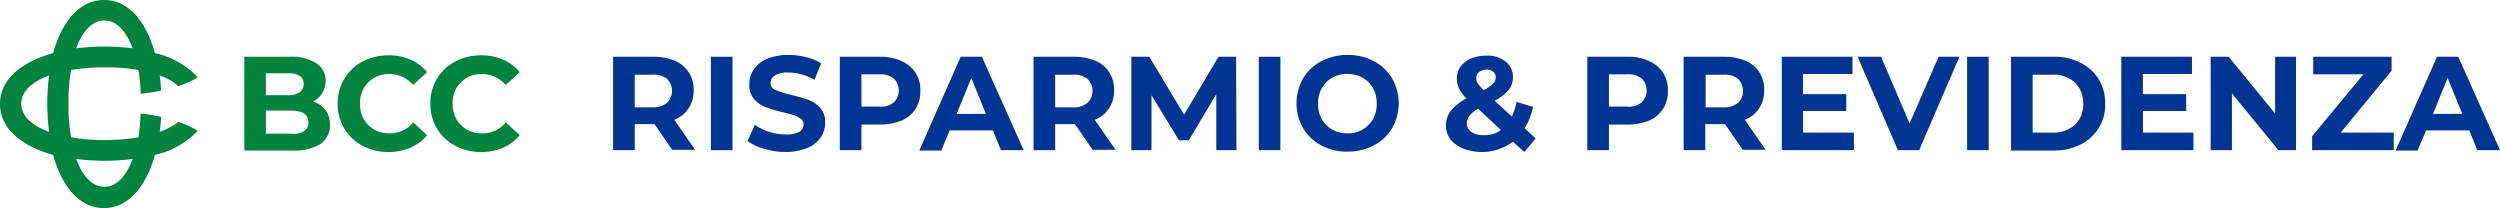
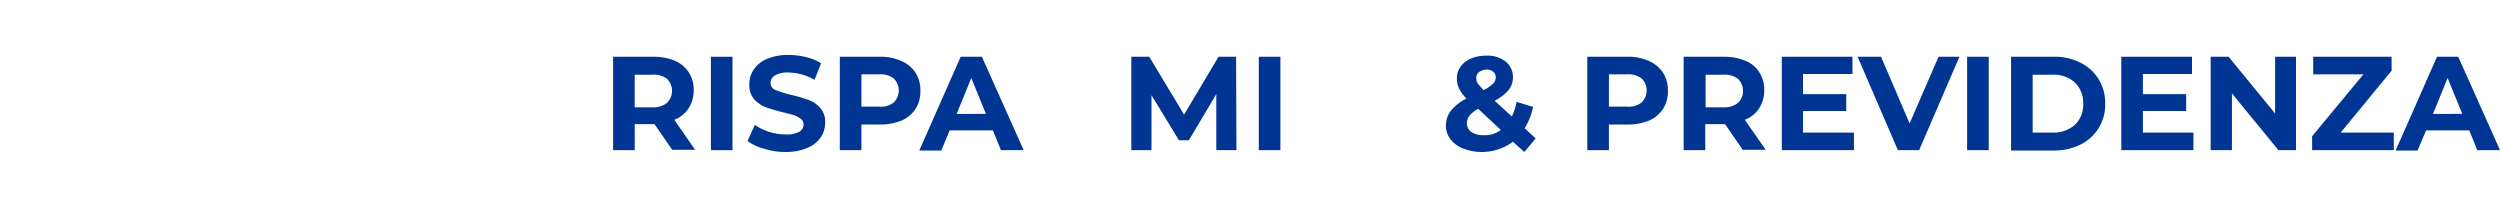
<svg xmlns="http://www.w3.org/2000/svg" width="408.599" height="34" viewBox="0 0 408.599 34">
  <defs>
    <clipPath id="clip-path">
      <rect id="Rettangolo_5927" data-name="Rettangolo 5927" width="408.599" height="34" fill="none" />
    </clipPath>
  </defs>
  <g id="Raggruppa_12788" data-name="Raggruppa 12788" transform="translate(0 0)">
    <g id="Raggruppa_12787" data-name="Raggruppa 12787" transform="translate(0 0)" clip-path="url(#clip-path)">
-       <path id="Tracciato_12254" data-name="Tracciato 12254" d="M26.1,21.549c.12-.778.18-1.616.239-2.454a30.11,30.11,0,0,0-3.352-.539,36,36,0,0,1-.359,3.891,30.764,30.764,0,0,1-5.507.419,30.764,30.764,0,0,1-5.507-.419,30.764,30.764,0,0,1-.419-5.507,30.764,30.764,0,0,1,.419-5.507,30.764,30.764,0,0,1,5.507-.419,30.764,30.764,0,0,1,5.507.419,26.067,26.067,0,0,1,.359,3.891,28.018,28.018,0,0,0,3.352-.539c-.06-.838-.12-1.676-.239-2.454a9.1,9.1,0,0,1,3.053,1.736,13.153,13.153,0,0,0,3.173-1.437,13.692,13.692,0,0,0-7-3.951C23.884,3.532,21.07,0,17,0c-4.011,0-6.884,3.532-8.32,8.68C3.532,10.116,0,12.93,0,17c0,4.011,3.532,6.884,8.68,8.32C10.116,30.468,12.93,34,17,34c4.011,0,6.884-3.532,8.32-8.68a13.692,13.692,0,0,0,7-3.951,14.321,14.321,0,0,0-3.173-1.437A11.089,11.089,0,0,1,26.1,21.549M17.06,3.352c1.915,0,3.532,1.616,4.609,4.549a38.06,38.06,0,0,0-4.609-.3,37.272,37.272,0,0,0-4.609.3c1.077-2.933,2.694-4.549,4.609-4.549m-9.039,18.2c-2.933-1.077-4.549-2.694-4.549-4.609s1.616-3.532,4.549-4.609a38.06,38.06,0,0,0-.3,4.609,37.272,37.272,0,0,0,.3,4.609m9.039,8.979c-1.915,0-3.532-1.616-4.609-4.549a38.06,38.06,0,0,0,4.609.3,37.272,37.272,0,0,0,4.609-.3c-1.077,2.933-2.694,4.549-4.609,4.549M53.215,18.018a3.919,3.919,0,0,1,.718,2.394,3.647,3.647,0,0,1-1.556,3.113A7.98,7.98,0,0,1,47.827,24.6h-7.9V9.278h7.482a7.4,7.4,0,0,1,4.31,1.077,3.324,3.324,0,0,1,1.5,2.873,3.768,3.768,0,0,1-.539,1.975,3.708,3.708,0,0,1-1.5,1.377,4.336,4.336,0,0,1,2.035,1.437m-9.757-6.046v3.592h3.532a3.418,3.418,0,0,0,1.975-.479,1.488,1.488,0,0,0,.658-1.377,1.514,1.514,0,0,0-.658-1.317,3.728,3.728,0,0,0-1.975-.419Zm6.225,9.458a1.567,1.567,0,0,0,.718-1.437c0-1.257-.958-1.915-2.813-1.915h-4.13v3.771h4.13a3.057,3.057,0,0,0,2.1-.419m9.577,2.394a7.528,7.528,0,0,1-2.993-2.813,7.807,7.807,0,0,1-1.077-4.07,7.807,7.807,0,0,1,1.077-4.07,7.528,7.528,0,0,1,2.993-2.813,9.094,9.094,0,0,1,4.25-1.018,8.747,8.747,0,0,1,3.592.718A7,7,0,0,1,69.8,11.792l-2.275,2.1a5.185,5.185,0,0,0-6.345-1.2,4.826,4.826,0,0,0-1.736,1.736,4.887,4.887,0,0,0-.6,2.514,4.887,4.887,0,0,0,.6,2.514,4.826,4.826,0,0,0,1.736,1.736,4.887,4.887,0,0,0,2.514.6,4.792,4.792,0,0,0,3.831-1.8l2.275,2.1A7,7,0,0,1,67.1,24.123a8.747,8.747,0,0,1-3.592.718,8.919,8.919,0,0,1-4.25-1.018m15.144,0a7.528,7.528,0,0,1-2.993-2.813,7.807,7.807,0,0,1-1.077-4.07,7.807,7.807,0,0,1,1.077-4.07A7.528,7.528,0,0,1,74.4,10.056a9.094,9.094,0,0,1,4.25-1.018,8.747,8.747,0,0,1,3.592.718,7,7,0,0,1,2.694,2.035l-2.275,2.1a5.185,5.185,0,0,0-6.345-1.2,4.826,4.826,0,0,0-1.736,1.736,4.887,4.887,0,0,0-.6,2.514,4.887,4.887,0,0,0,.6,2.514A4.826,4.826,0,0,0,76.32,21.19a4.887,4.887,0,0,0,2.514.6,4.792,4.792,0,0,0,3.831-1.8l2.275,2.1a7,7,0,0,1-2.694,2.035,8.747,8.747,0,0,1-3.592.718,8.919,8.919,0,0,1-4.25-1.018" transform="translate(0 0)" fill="#00843d" />
      <path id="Tracciato_12255" data-name="Tracciato 12255" d="M177.1,30.764l-2.933-4.25h-3.232v4.25H167.4V15.5h6.585a9.065,9.065,0,0,1,3.532.658,5.158,5.158,0,0,1,2.275,1.915,5.243,5.243,0,0,1,.778,2.933,5.274,5.274,0,0,1-.838,2.933A4.849,4.849,0,0,1,177.4,25.8l3.412,4.908H177.1Zm-.9-11.673a3.568,3.568,0,0,0-2.394-.658h-2.873v5.327H173.8a3.47,3.47,0,0,0,2.394-.718,2.747,2.747,0,0,0,0-3.951" transform="translate(-67.196 -6.222)" fill="#003594" />
      <rect id="Rettangolo_5924" data-name="Rettangolo 5924" width="3.532" height="15.264" transform="translate(116.187 9.278)" fill="#003594" />
      <path id="Tracciato_12256" data-name="Tracciato 12256" d="M206.794,30.324a8.068,8.068,0,0,1-2.694-1.257l1.2-2.634a8.934,8.934,0,0,0,5.028,1.556,4.267,4.267,0,0,0,2.215-.419,1.383,1.383,0,0,0,.718-1.2,1.077,1.077,0,0,0-.419-.9,4.6,4.6,0,0,0-1.077-.6c-.419-.12-1.018-.3-1.8-.479a29.489,29.489,0,0,1-2.873-.838,5.235,5.235,0,0,1-1.915-1.317,3.556,3.556,0,0,1-.778-2.454,4.177,4.177,0,0,1,.718-2.394,4.873,4.873,0,0,1,2.155-1.736A8.853,8.853,0,0,1,210.8,15a11.807,11.807,0,0,1,2.873.359,7.568,7.568,0,0,1,2.454,1.018l-1.077,2.694a8.806,8.806,0,0,0-4.25-1.2,4.192,4.192,0,0,0-2.215.479,1.407,1.407,0,0,0-.718,1.257,1.2,1.2,0,0,0,.838,1.137,18.749,18.749,0,0,0,2.514.778,29.491,29.491,0,0,1,2.873.838,4.783,4.783,0,0,1,1.915,1.317,3.4,3.4,0,0,1,.778,2.394,4.177,4.177,0,0,1-.718,2.394,4.736,4.736,0,0,1-2.215,1.736,8.853,8.853,0,0,1-3.532.658,11.47,11.47,0,0,1-3.532-.539" transform="translate(-81.927 -6.021)" fill="#003594" />
      <path id="Tracciato_12257" data-name="Tracciato 12257" d="M239.416,16.218a5.158,5.158,0,0,1,2.275,1.915,5.243,5.243,0,0,1,.778,2.933A5.243,5.243,0,0,1,241.691,24a5.1,5.1,0,0,1-2.275,1.915,9.065,9.065,0,0,1-3.532.658h-3.053v4.19H229.3V15.5h6.585a8.084,8.084,0,0,1,3.532.718M238.1,22.982a2.747,2.747,0,0,0,0-3.951,3.568,3.568,0,0,0-2.394-.658h-2.873v5.268H235.7a3.274,3.274,0,0,0,2.394-.658" transform="translate(-92.043 -6.222)" fill="#003594" />
      <path id="Tracciato_12258" data-name="Tracciato 12258" d="M263.032,27.532h-7.063l-1.377,3.292H251L257.764,15.5h3.472l6.824,15.264h-3.711Zm-1.137-2.694L259.5,18.972l-2.394,5.866Z" transform="translate(-100.753 -6.222)" fill="#003594" />
-       <path id="Tracciato_12259" data-name="Tracciato 12259" d="M291.9,30.764l-2.933-4.25h-3.232v4.25H282.2V15.5h6.585a9.065,9.065,0,0,1,3.532.658,4.8,4.8,0,0,1,2.275,1.915,5.243,5.243,0,0,1,.778,2.933,5.274,5.274,0,0,1-.838,2.933A4.849,4.849,0,0,1,292.2,25.8l3.412,4.908H291.9ZM291,19.092a3.568,3.568,0,0,0-2.394-.658h-2.873v5.327H288.6A3.47,3.47,0,0,0,291,23.042a2.747,2.747,0,0,0,0-3.951" transform="translate(-113.277 -6.222)" fill="#003594" />
      <path id="Tracciato_12260" data-name="Tracciato 12260" d="M322.787,30.764V21.606L318.3,29.148h-1.616l-4.489-7.363v8.979H308.9V15.5h2.933l5.687,9.458,5.627-9.458h2.873l.06,15.264Z" transform="translate(-123.995 -6.222)" fill="#003594" />
      <rect id="Rettangolo_5925" data-name="Rettangolo 5925" width="3.532" height="15.264" transform="translate(205.736 9.278)" fill="#003594" />
-       <path id="Tracciato_12261" data-name="Tracciato 12261" d="M358.07,29.785a7.528,7.528,0,0,1-2.993-2.813,8.227,8.227,0,0,1,0-8.141,7.528,7.528,0,0,1,2.993-2.813A9.162,9.162,0,0,1,362.38,15a8.919,8.919,0,0,1,4.25,1.018,7.528,7.528,0,0,1,2.993,2.813,8.227,8.227,0,0,1,0,8.141,7.528,7.528,0,0,1-2.993,2.813,9.094,9.094,0,0,1-4.25,1.018,8.653,8.653,0,0,1-4.31-1.018m6.7-2.574a4.825,4.825,0,0,0,1.736-1.736,4.887,4.887,0,0,0,.6-2.514,4.887,4.887,0,0,0-.6-2.514,4.4,4.4,0,0,0-1.736-1.736,4.967,4.967,0,0,0-2.454-.6,4.617,4.617,0,0,0-4.19,2.335,4.887,4.887,0,0,0-.6,2.514,4.887,4.887,0,0,0,.6,2.514,4.4,4.4,0,0,0,1.736,1.736,4.813,4.813,0,0,0,2.454.6,4.666,4.666,0,0,0,2.454-.6" transform="translate(-142.099 -6.021)" fill="#003594" />
      <path id="Tracciato_12262" data-name="Tracciato 12262" d="M407.61,30.943l-1.856-1.676a8.569,8.569,0,0,1-8.081,1.137,4.964,4.964,0,0,1-2.1-1.5,3.654,3.654,0,0,1-.778-2.155,4.052,4.052,0,0,1,.778-2.514,7.874,7.874,0,0,1,2.574-2.035,6.573,6.573,0,0,1-1.2-1.616,3.951,3.951,0,0,1-.359-1.616,3.341,3.341,0,0,1,.6-1.975,4.125,4.125,0,0,1,1.676-1.317,6.49,6.49,0,0,1,2.514-.479,4.781,4.781,0,0,1,3.173.958,3.209,3.209,0,0,1,1.2,2.574,3.294,3.294,0,0,1-.718,2.1,7.283,7.283,0,0,1-2.275,1.736l2.813,2.574a9.37,9.37,0,0,0,.778-2.394l2.694.838a10.794,10.794,0,0,1-1.377,3.472l1.8,1.676Zm-3.831-3.592-3.711-3.472a5.174,5.174,0,0,0-1.437,1.137,2.257,2.257,0,0,0-.419,1.257,1.677,1.677,0,0,0,.718,1.377,3.226,3.226,0,0,0,1.975.539,4.4,4.4,0,0,0,2.873-.838m-3.592-9.458a1.233,1.233,0,0,0-.419,1.018,1.374,1.374,0,0,0,.239.838,10.313,10.313,0,0,0,.958,1.077,6.206,6.206,0,0,0,1.556-1.077,1.4,1.4,0,0,0,.419-1.018,1.077,1.077,0,0,0-.419-.9,1.621,1.621,0,0,0-1.137-.359,2.377,2.377,0,0,0-1.2.419" transform="translate(-158.476 -6.101)" fill="#003594" />
      <path id="Tracciato_12263" data-name="Tracciato 12263" d="M443.516,16.218a5.158,5.158,0,0,1,2.275,1.915,5.243,5.243,0,0,1,.778,2.933A5.243,5.243,0,0,1,445.791,24a5.1,5.1,0,0,1-2.275,1.915,9.065,9.065,0,0,1-3.532.658h-3.053v4.19H433.4V15.5h6.585a7.9,7.9,0,0,1,3.532.718m-1.257,6.764a2.747,2.747,0,0,0,0-3.951,3.569,3.569,0,0,0-2.394-.658h-2.933v5.268H439.8a3.347,3.347,0,0,0,2.454-.658" transform="translate(-173.97 -6.222)" fill="#003594" />
      <path id="Tracciato_12264" data-name="Tracciato 12264" d="M469.4,30.764l-2.933-4.25h-3.232v4.25H459.7V15.5h6.585a9.065,9.065,0,0,1,3.532.658,4.8,4.8,0,0,1,2.275,1.915,5.243,5.243,0,0,1,.778,2.933,5.274,5.274,0,0,1-.838,2.933A4.849,4.849,0,0,1,469.7,25.8l3.412,4.908H469.4Zm-.838-11.673a3.569,3.569,0,0,0-2.394-.658h-2.873v5.327h2.873a3.47,3.47,0,0,0,2.394-.718,2.528,2.528,0,0,0,.838-1.975,2.744,2.744,0,0,0-.838-1.975" transform="translate(-184.527 -6.222)" fill="#003594" />
      <path id="Tracciato_12265" data-name="Tracciato 12265" d="M498.292,27.951v2.813H486.5V15.5h11.553v2.813h-8.081v3.292h7.063v2.754h-7.063v3.532h8.32Z" transform="translate(-195.285 -6.222)" fill="#003594" />
      <path id="Tracciato_12266" data-name="Tracciato 12266" d="M523.841,15.5l-6.584,15.264h-3.472L507.2,15.5h3.831L515.7,26.394,520.429,15.5Z" transform="translate(-203.594 -6.222)" fill="#003594" />
      <rect id="Rettangolo_5926" data-name="Rettangolo 5926" width="3.532" height="15.264" transform="translate(321.504 9.278)" fill="#003594" />
      <path id="Tracciato_12267" data-name="Tracciato 12267" d="M549.1,15.5h6.944a9.221,9.221,0,0,1,4.37.958,7.246,7.246,0,0,1,2.993,2.694,7.447,7.447,0,0,1,1.077,4.011,7.2,7.2,0,0,1-4.07,6.7,9.558,9.558,0,0,1-4.37.958H549.1Zm6.764,12.391a5.205,5.205,0,0,0,3.651-1.257,4.505,4.505,0,0,0,1.377-3.472,4.689,4.689,0,0,0-1.377-3.472,5.105,5.105,0,0,0-3.651-1.257h-3.232v9.458h3.232" transform="translate(-220.413 -6.222)" fill="#003594" />
      <path id="Tracciato_12268" data-name="Tracciato 12268" d="M590.992,27.951v2.813H579.2V15.5h11.553v2.813h-8.021v3.292H589.8v2.754h-7.063v3.532h8.261Z" transform="translate(-232.496 -6.222)" fill="#003594" />
      <path id="Tracciato_12269" data-name="Tracciato 12269" d="M617.547,15.5V30.764h-2.873l-7.6-9.278v9.278H603.6V15.5h2.933l7.6,9.278V15.5Z" transform="translate(-242.29 -6.222)" fill="#003594" />
      <path id="Tracciato_12270" data-name="Tracciato 12270" d="M644.649,27.891v2.873H631.3V28.489l8.38-10.116h-8.2V15.5h12.81v2.275l-8.32,10.116h8.68" transform="translate(-253.409 -6.222)" fill="#003594" />
      <path id="Tracciato_12271" data-name="Tracciato 12271" d="M666.132,27.532h-7.063l-1.377,3.292H654.1L660.864,15.5h3.472l6.824,15.264h-3.711Zm-1.137-2.694L662.6,18.972l-2.394,5.866Z" transform="translate(-262.561 -6.222)" fill="#003594" />
    </g>
  </g>
</svg>